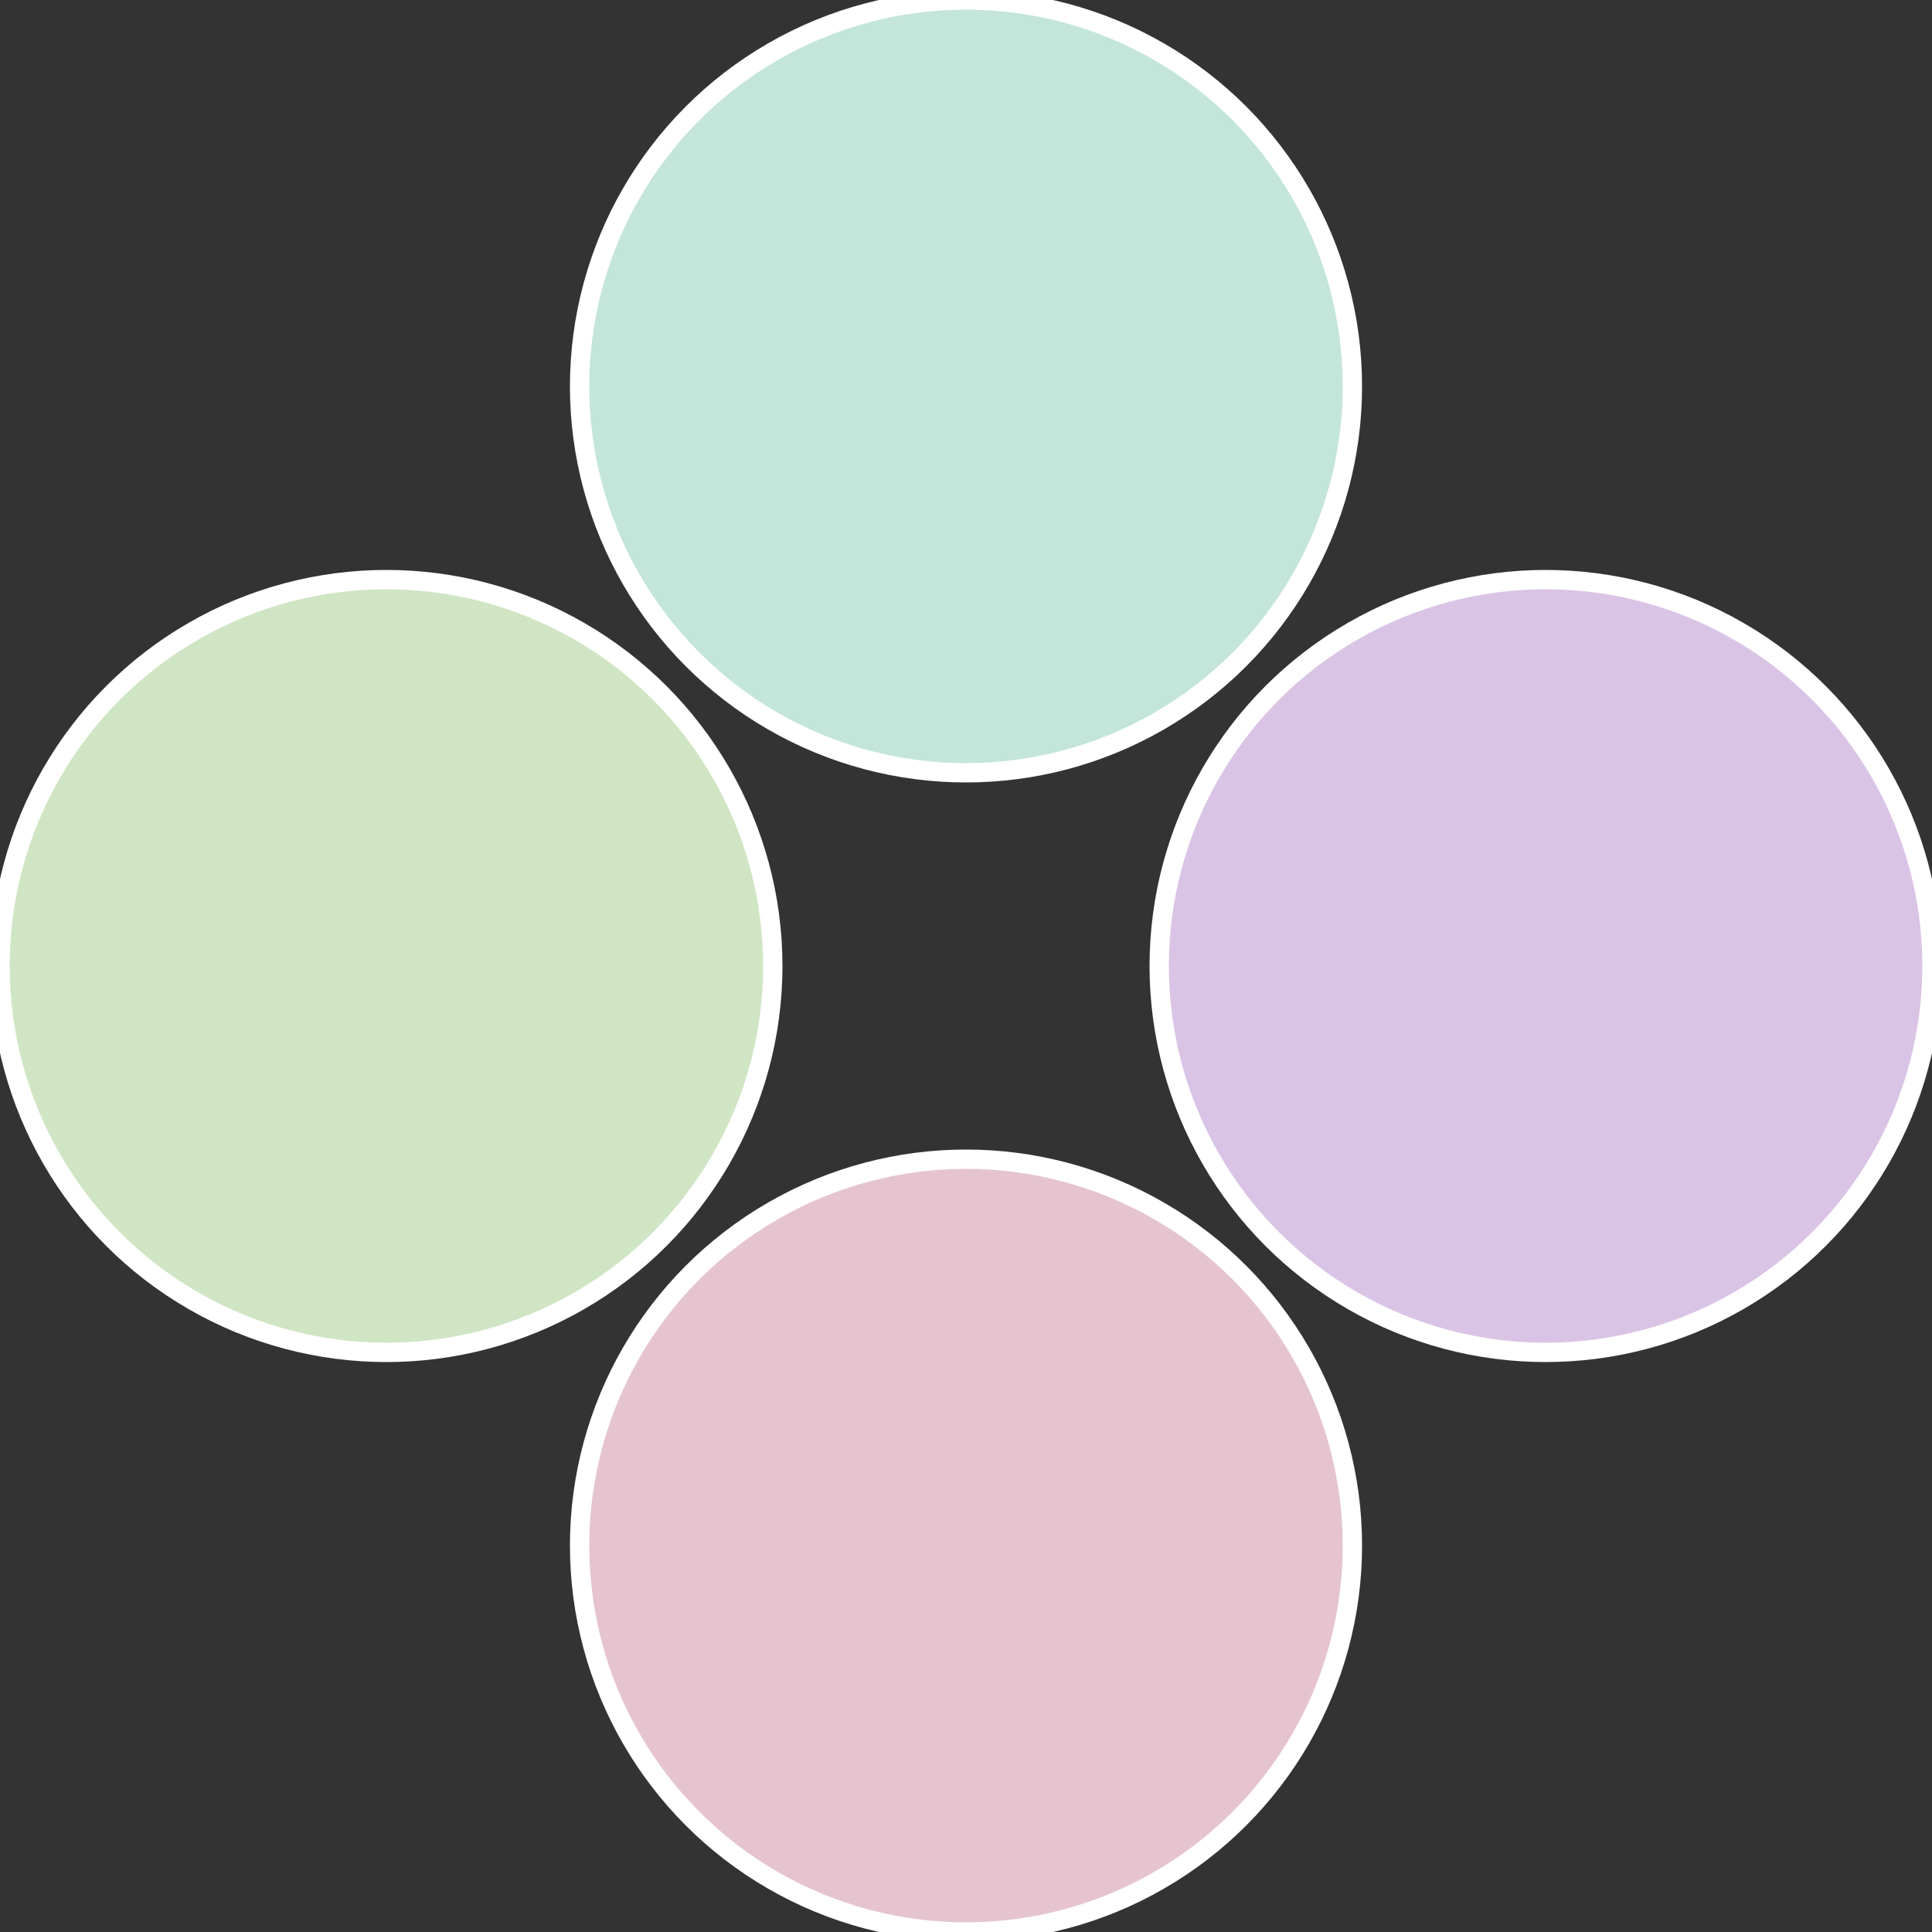
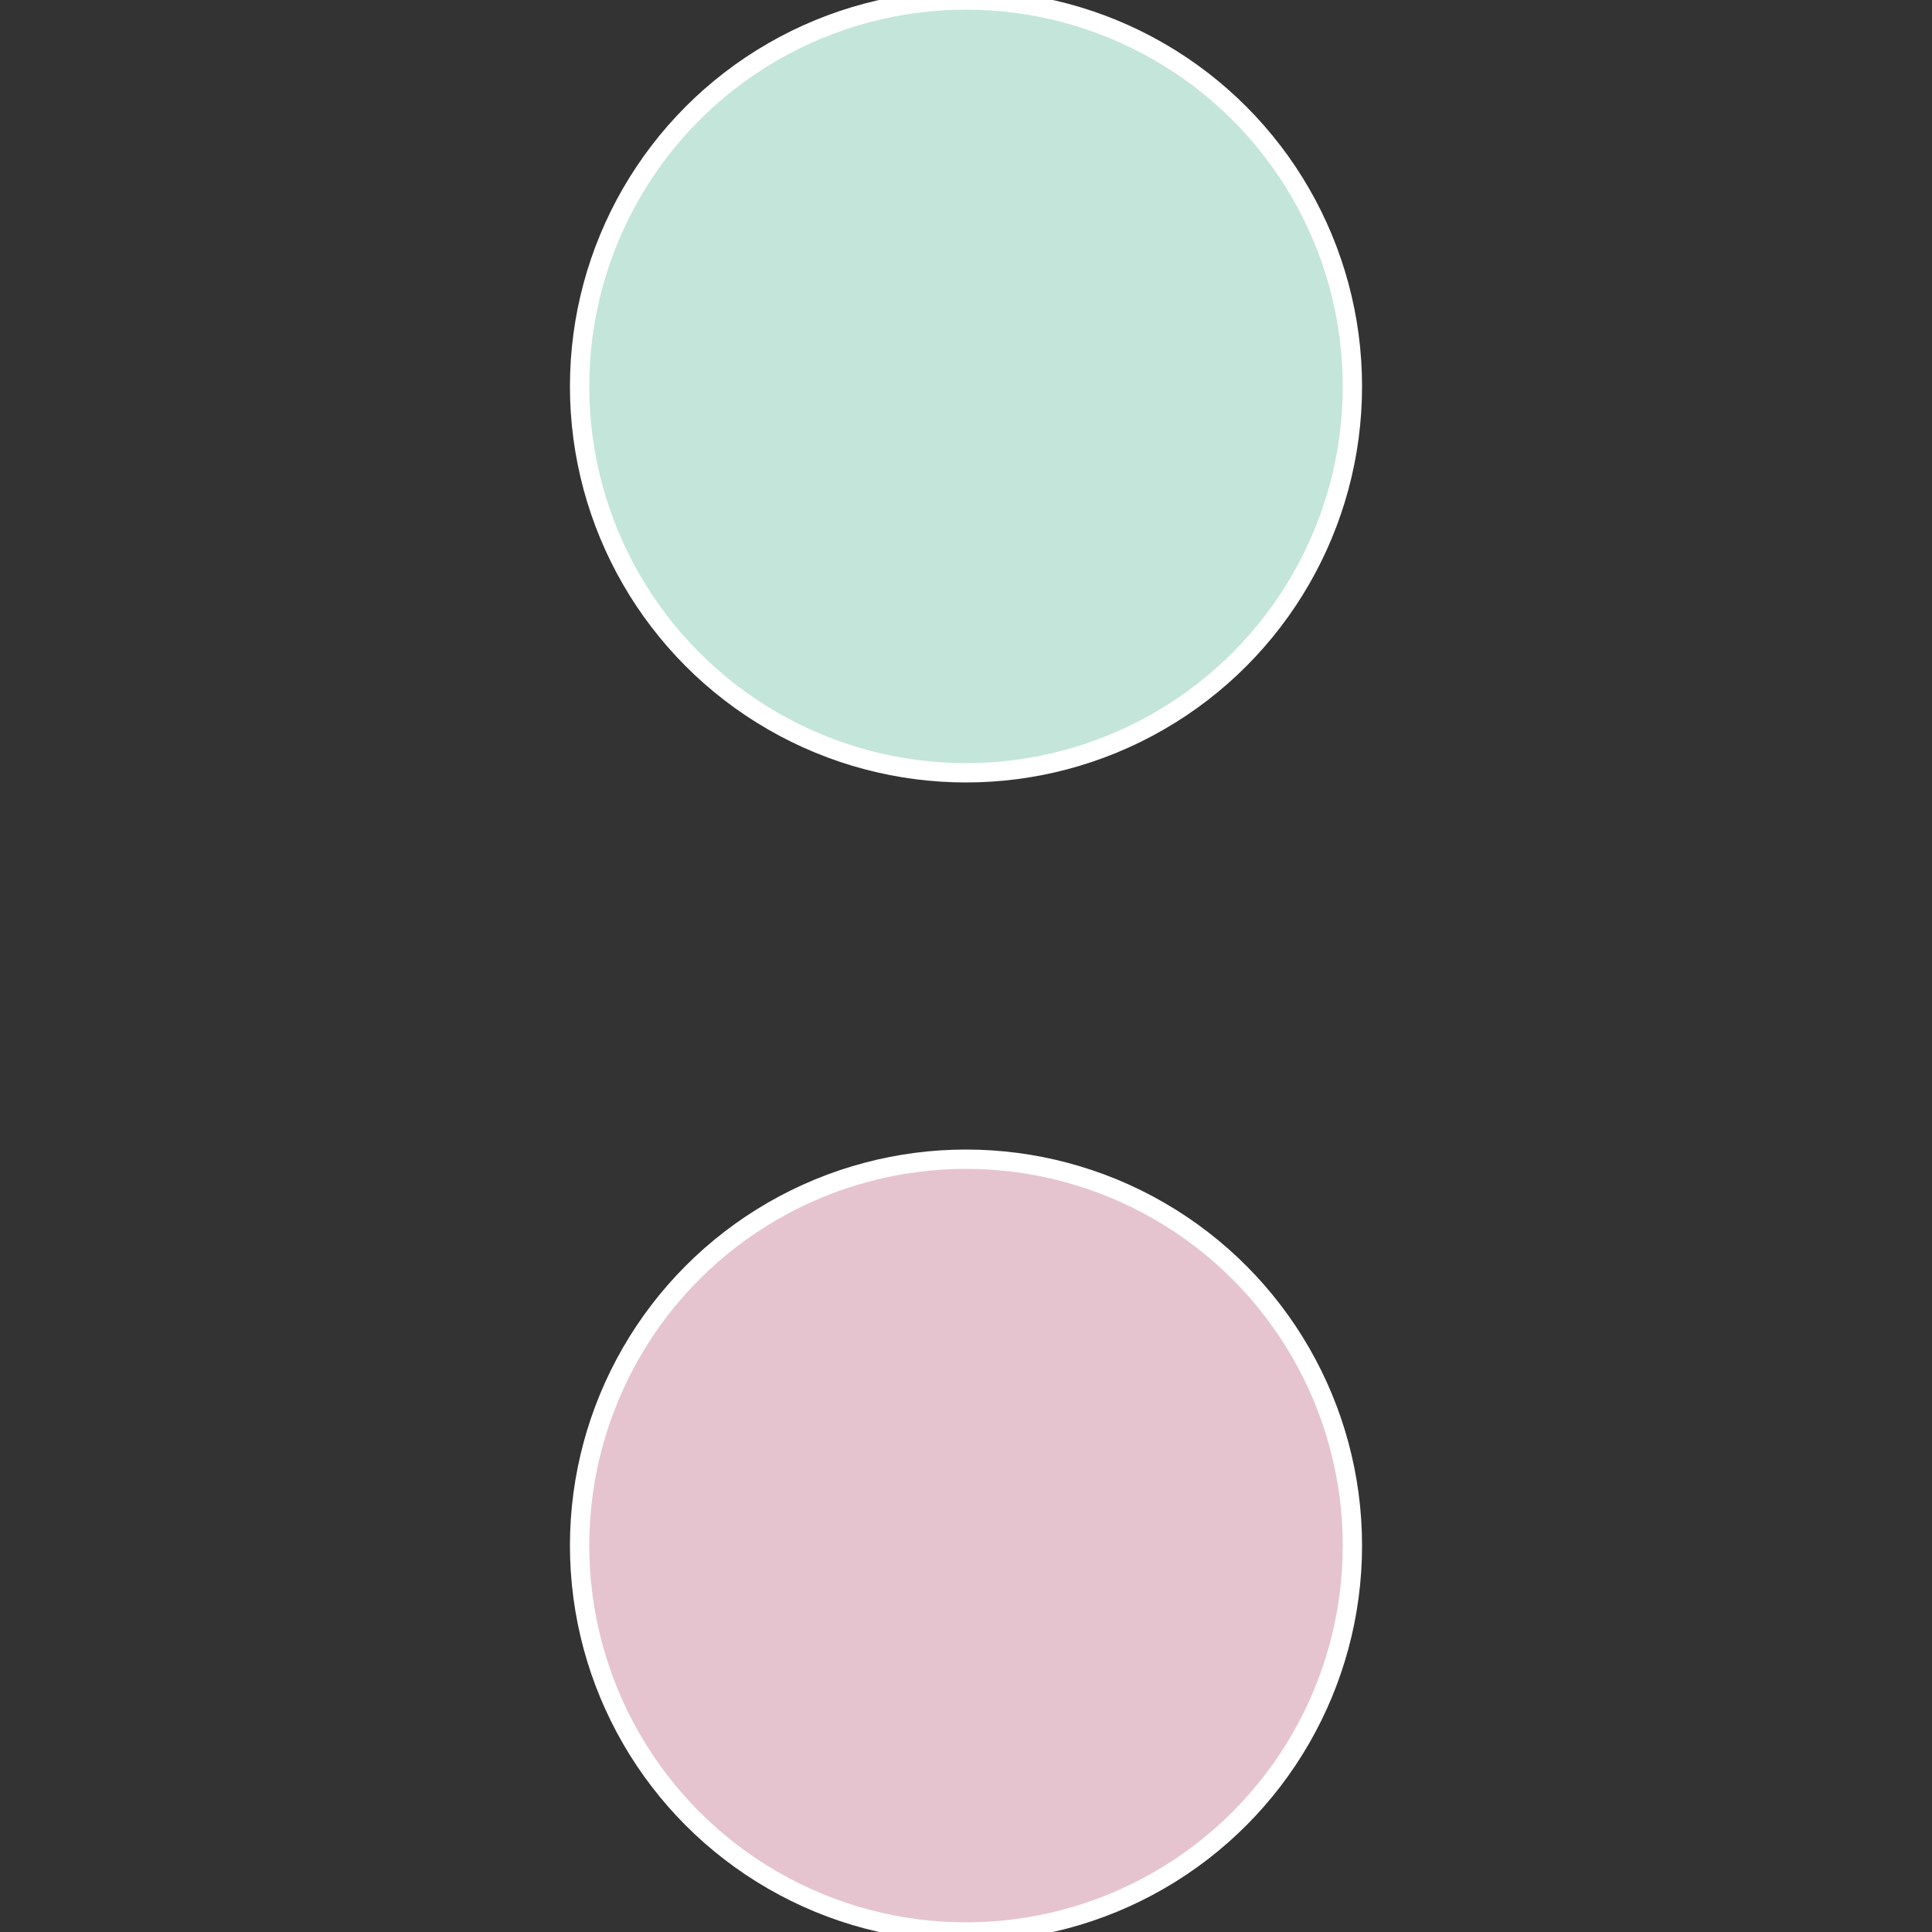
<svg xmlns="http://www.w3.org/2000/svg" width="500" height="500" viewBox="-1 -1 2 2">
  <rect x="-1" y="-1" width="2" height="2" fill="#333333" stroke="none" />
-   <circle cx="0.6" cy="0" r="0.4" fill="#dac4e5" stroke="#fff" stroke-width="1%" />
  <circle cx="3.6739403974421E-17" cy="0.6" r="0.4" fill="#e5c4d0" stroke="#fff" stroke-width="1%" />
-   <circle cx="-0.6" cy="7.3478807948841E-17" r="0.4" fill="#d0e5c4" stroke="#fff" stroke-width="1%" />
  <circle cx="-1.1021821192326E-16" cy="-0.6" r="0.4" fill="#c4e5da" stroke="#fff" stroke-width="1%" />
</svg>